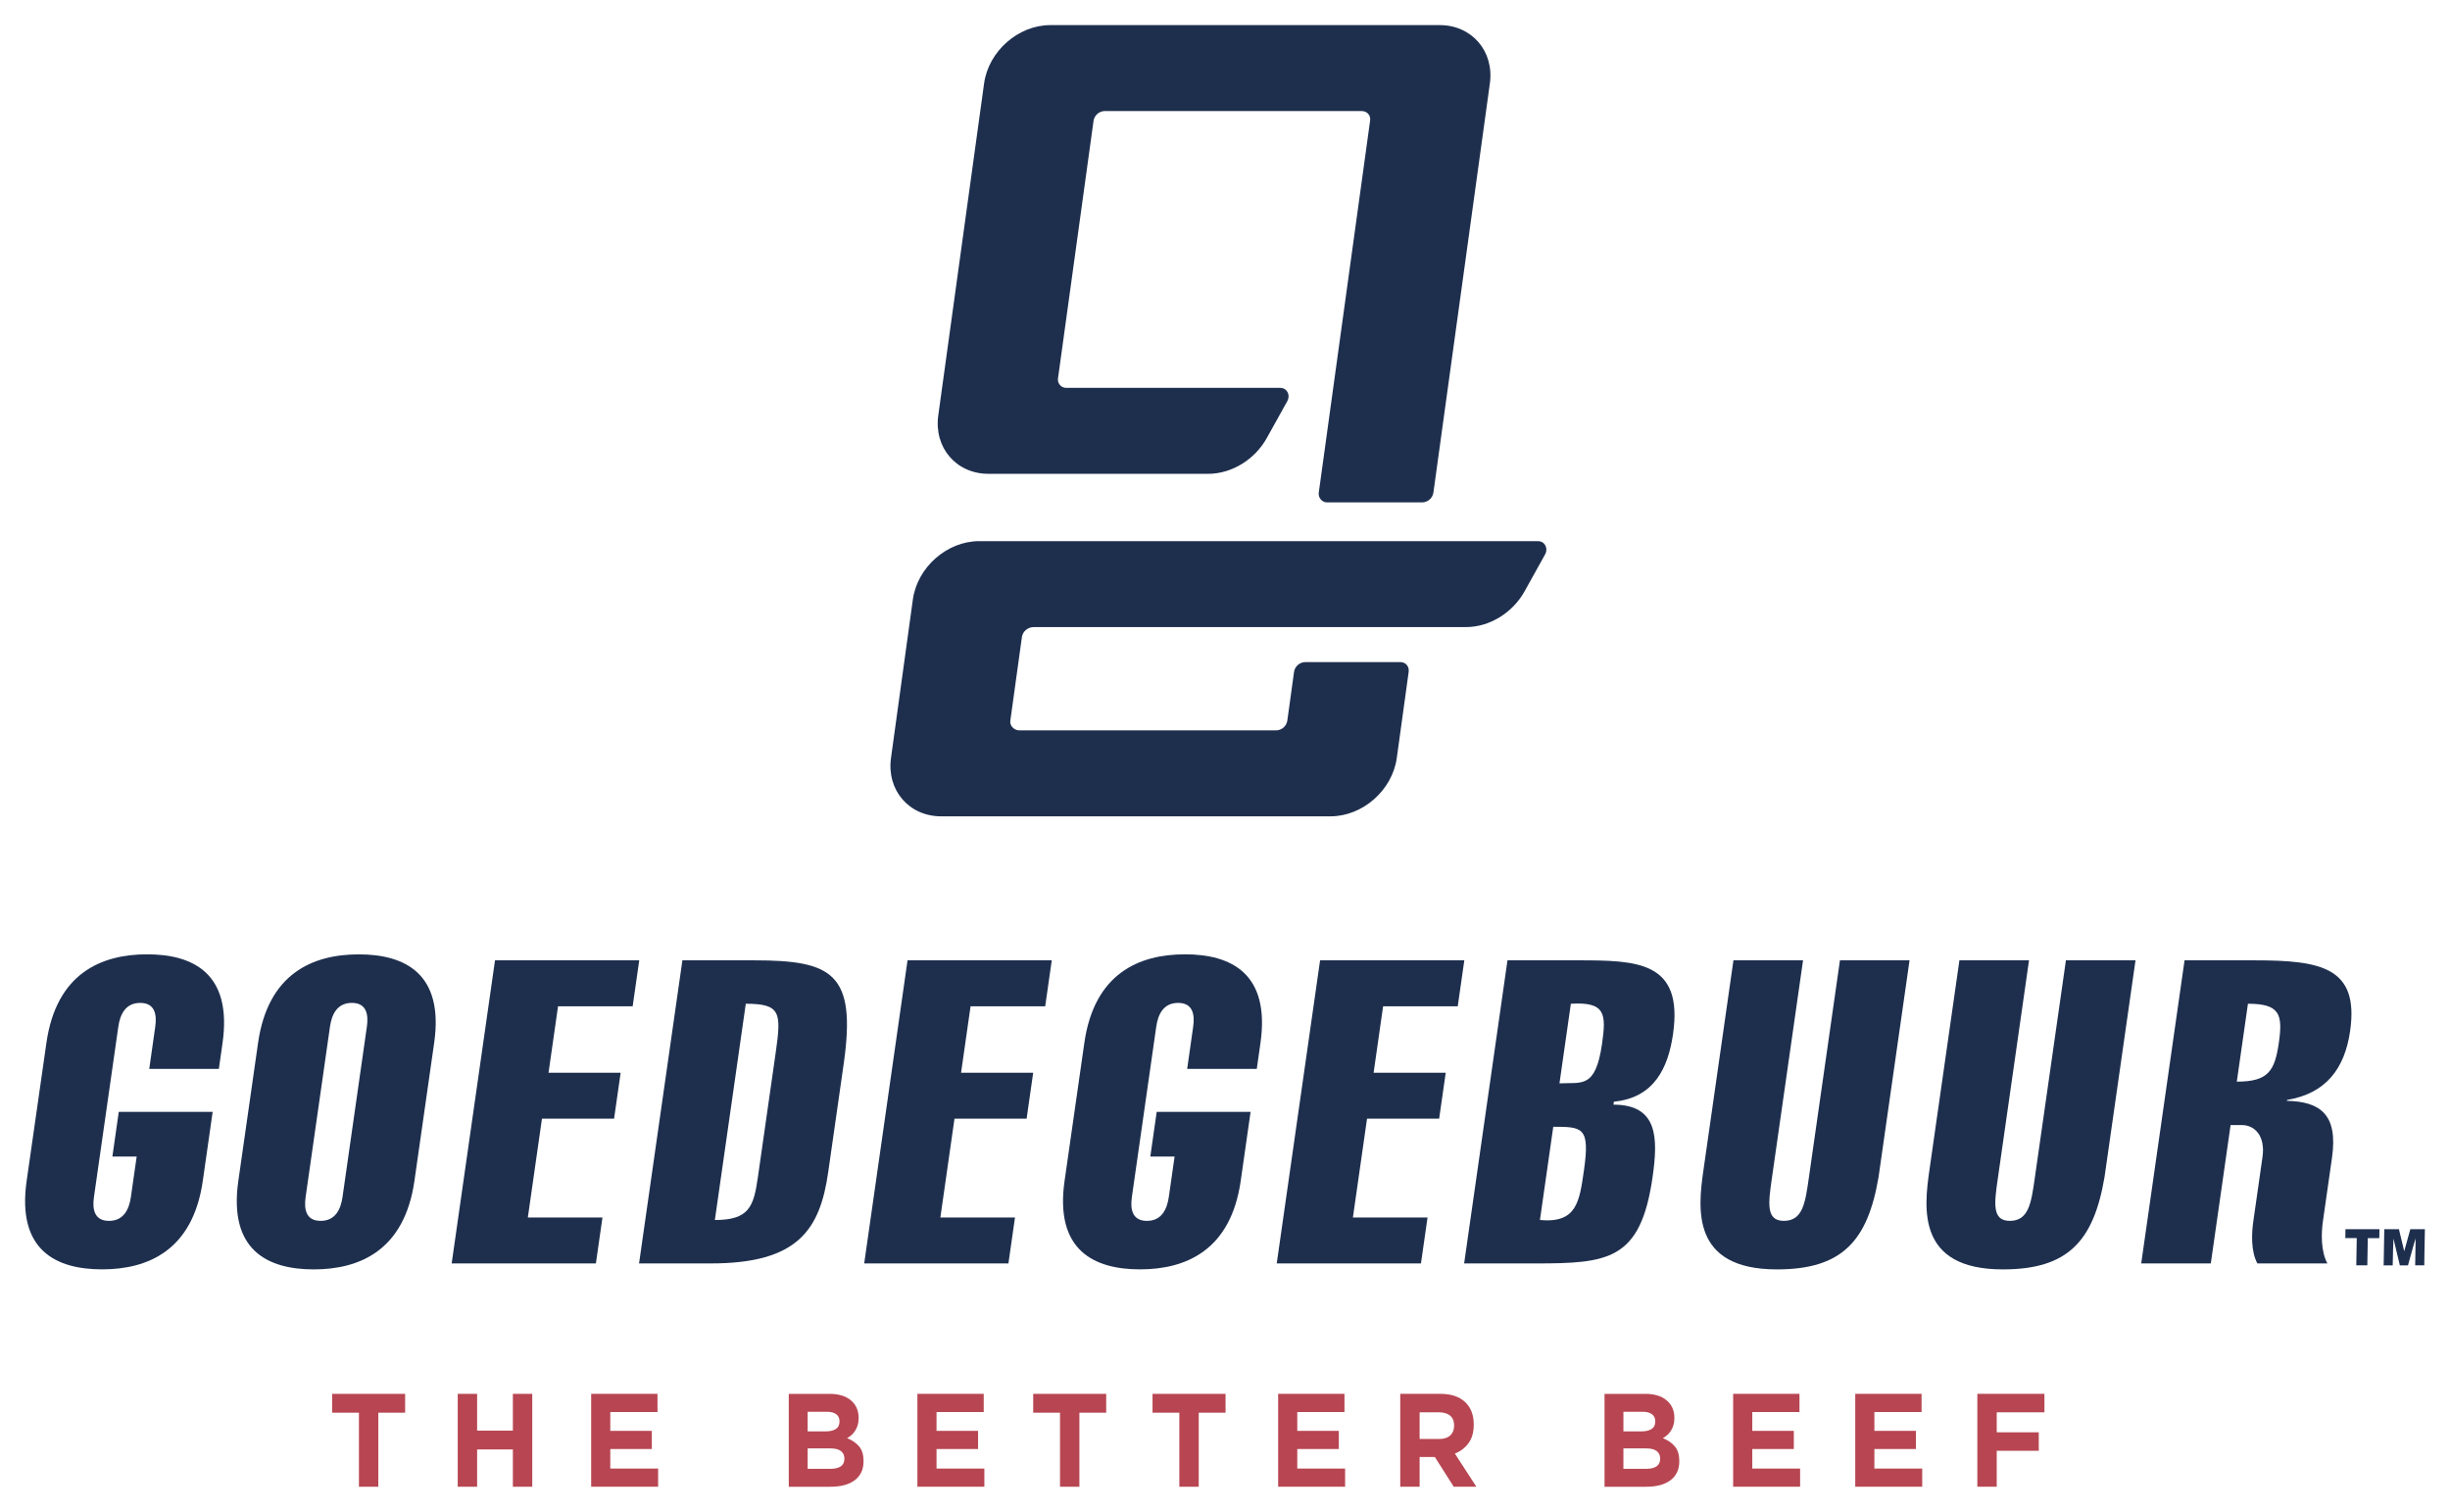
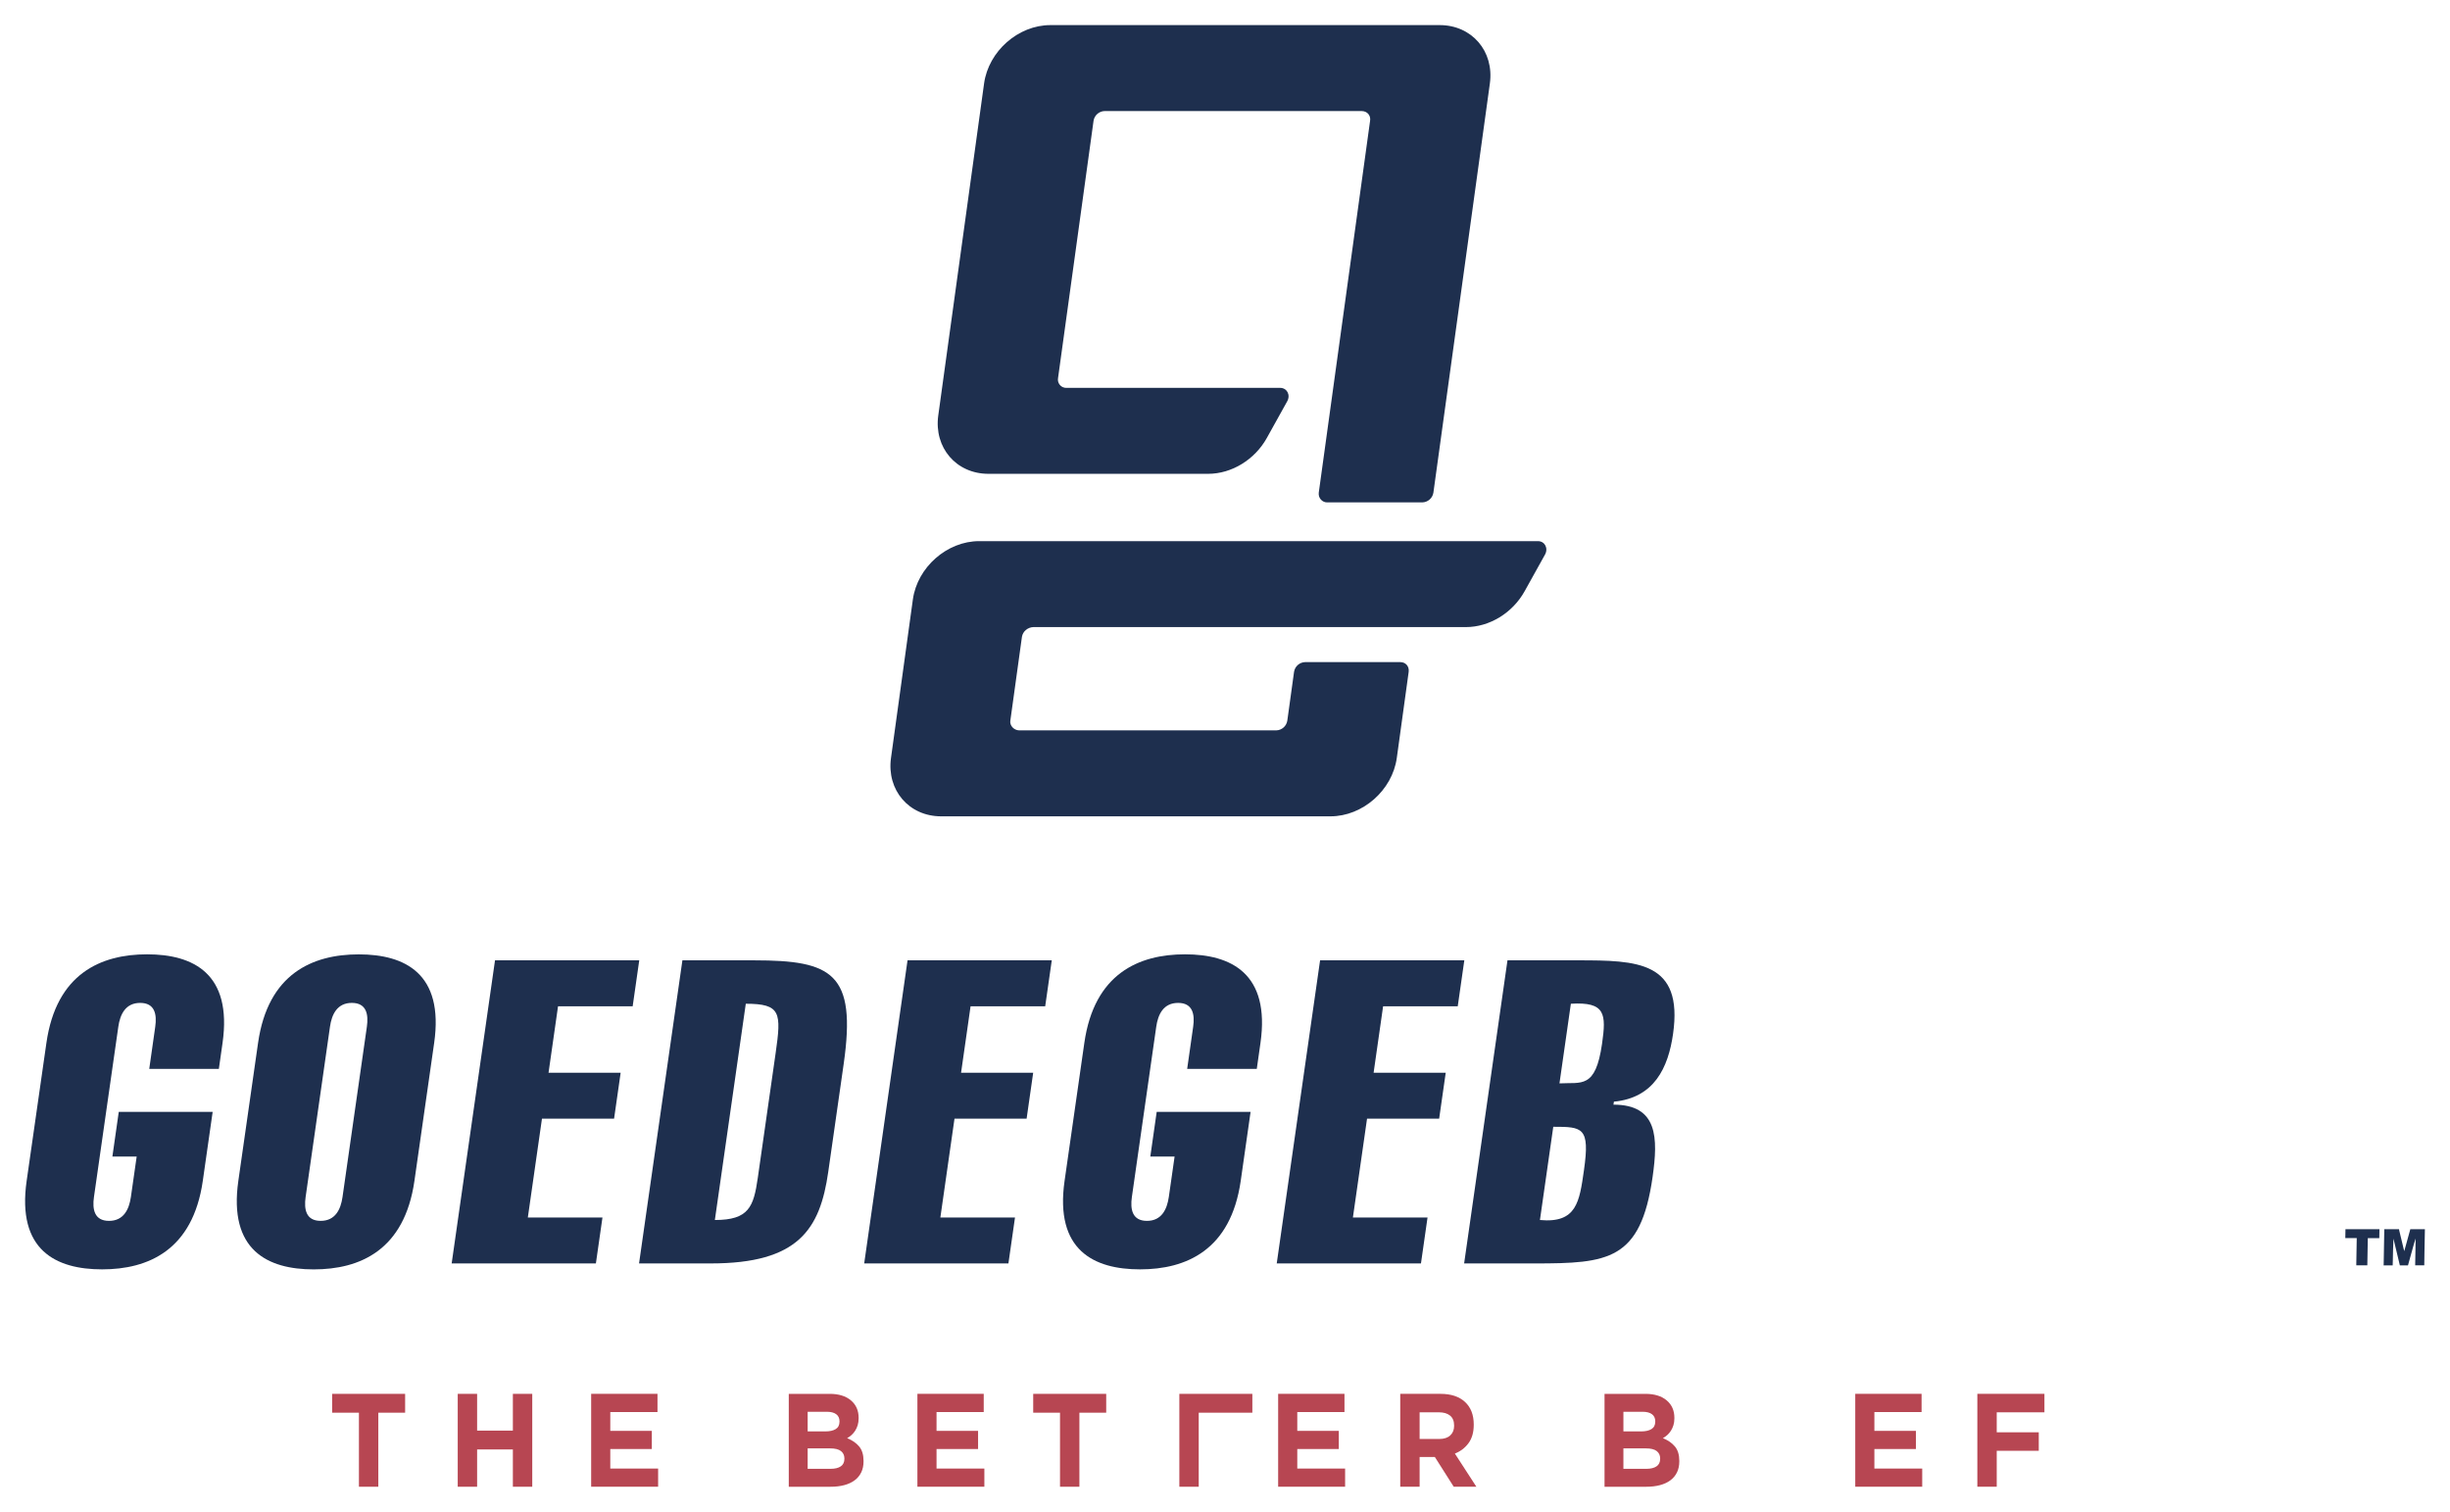
<svg xmlns="http://www.w3.org/2000/svg" xmlns:xlink="http://www.w3.org/1999/xlink" id="Layer_1" data-name="Layer 1" viewBox="0 0 488.103 301.225">
  <g id="logoMark">
    <a xlink:href="82.1760784313725">
      <path id="logoMark__PathItem_" data-name="logoMark &amp;lt;PathItem&amp;gt;" d="M283.368,100.096h-18.969c-.909,.025-1.802-.813-1.667-1.938l10.225-74.094c.16-.897-.414-1.913-1.667-1.938h-51.225c-1.103,.032-2.028,.846-2.201,1.938l-7.076,51.277c-.159,.897,.438,1.754,1.333,1.913,.11,.02,.222,.028,.334,.025h42.573c1.381,0,2.123,1.41,1.413,2.687l-4.06,7.303c-2.403,4.323-7.011,7.137-11.689,7.137h-43.767c-6.409,0-10.884-5.206-9.999-11.628l9.128-66.149c.886-6.422,6.8-11.628,13.208-11.628h77.558c6.409,0,10.886,5.206,9.999,11.628l-11.251,81.531c-.173,1.093-1.098,1.907-2.201,1.938" style="fill: #1e2f4e;" />
    </a>
    <a xlink:href="82.1760784313725">
      <path id="logoMark__PathItem_-2" data-name="logoMark &amp;lt;PathItem&amp;gt;" d="M265.067,162.65h-77.558c-6.41,0-10.886-5.206-9.999-11.628l4.356-31.574c.886-6.422,6.8-11.628,13.21-11.628h111.31c1.382,0,2.123,1.409,1.413,2.687l-4.059,7.301c-2.405,4.324-7.012,7.137-11.689,7.137h-86.172c-1.104,.031-2.111,.846-2.283,1.94l-2.311,16.701c-.161,.981,.71,1.912,1.754,1.938h51.225c1.104-.031,2.029-.845,2.201-1.938l1.343-9.725c.173-1.093,1.098-1.907,2.201-1.938h18.968c1.046,0,1.805,.812,1.667,1.938l-2.367,17.161c-.886,6.422-6.8,11.628-13.21,11.628" style="fill: #1e2f4e;" />
    </a>
  </g>
  <a xlink:href="82.1760784313725">
    <path id="fullLogo" d="M480.195,244.916h2.908c-.03,1.528-.061,3.057-.089,4.585-.016,.871-.025,1.742-.037,2.613h-1.811l.093-5.345c-.236,.678-.421,1.359-.609,2.039-.304,1.102-.61,2.204-.915,3.306h-1.621l-1.274-5.325c-.075,1.466-.1,2.919-.127,4.373-.006,.317-.019,.635-.029,.952h-1.811c.006-.063,.017-.126,.018-.189,.041-2.274,.08-4.547,.119-6.821,.001-.063-.007-.126-.011-.189h2.955c.007,.062,.008,.126,.022,.186,.295,1.234,.591,2.468,.887,3.702,.034,.14,.073,.278,.126,.479,.041-.146,.062-.223,.083-.299,.374-1.356,.748-2.712,1.123-4.068Z" style="fill: #1e2f4e;" />
  </a>
  <a xlink:href="82.1760784313725">
    <path id="fullLogo-2" data-name="fullLogo" d="M471.632,252.114h-2.193c-.002-.095-.006-.19-.004-.285,.028-1.613,.056-3.225,.084-4.838l.005-.309h-2.279l.031-1.766h6.769l-.031,1.778h-2.288l-.095,5.42Z" style="fill: #1e2f4e;" />
  </a>
  <path id="fullLogo-3" data-name="fullLogo" d="M82.566,235.275c-1.977,13.828-10.877,17.644-20.064,17.644s-16.996-3.817-15.018-17.644l3.93-27.482c1.977-13.825,10.877-17.641,20.064-17.641s16.996,3.817,15.019,17.641l-3.93,27.482Zm-21.678,3.224c-.352,2.461,.073,4.751,2.996,4.751s4.003-2.29,4.355-4.751l4.851-33.927c.352-2.461-.073-4.751-2.996-4.751s-4.003,2.29-4.355,4.751l-4.851,33.927Z" style="fill: #1e2f4e;" />
  <path id="fullLogo-4" data-name="fullLogo" d="M89.983,251.732l8.636-60.392h28.734l-1.31,9.16h-14.868l-1.892,13.232h14.367l-1.31,9.16h-14.367l-2.814,19.681h14.868l-1.31,9.16h-28.734Z" style="fill: #1e2f4e;" />
  <path id="fullLogo-5" data-name="fullLogo" d="M135.952,191.34h14.286c15.536,0,20.433,2.543,17.85,20.612l-3.081,21.543c-1.638,11.453-5.948,18.237-23.405,18.237h-14.286l8.636-60.392Zm6.467,51.74c6.768,0,7.727-2.629,8.552-8.396l3.554-24.853c1.152-8.057,1.072-9.84-5.944-9.84l-6.162,43.09Z" style="fill: #1e2f4e;" />
  <path id="fullLogo-6" data-name="fullLogo" d="M172.17,251.732l8.636-60.392h28.734l-1.31,9.16h-14.868l-1.892,13.232h14.367l-1.31,9.16h-14.367l-2.814,19.681h14.868l-1.31,9.16h-28.734Z" style="fill: #1e2f4e;" />
  <path id="fullLogo-7" data-name="fullLogo" d="M254.359,251.732l8.636-60.392h28.734l-1.31,9.16h-14.868l-1.892,13.232h14.367l-1.31,9.16h-14.367l-2.814,19.681h14.868l-1.31,9.16h-28.734Z" style="fill: #1e2f4e;" />
  <path id="fullLogo-8" data-name="fullLogo" d="M300.328,191.34h14.035c11.776,0,21.024,.168,18.95,14.674-.958,6.702-3.74,12.723-11.784,13.486l-.085,.595c8.852,0,8.909,6.616,7.793,14.417-2.378,16.628-8.811,17.22-23.51,17.22h-14.035l8.636-60.392Zm10.36,24.514c4.38-.256,7.182,1.185,8.479-7.889,.849-5.938,.699-8.396-6.211-7.975l-2.269,15.864Zm-3.893,27.226c7.338,.681,7.872-3.646,8.77-9.923,1.225-8.567-.267-8.653-6.114-8.653l-2.656,18.576Z" style="fill: #1e2f4e;" />
-   <path id="fullLogo-9" data-name="fullLogo" d="M374.256,234.512c-2.167,12.808-7.311,18.408-20.255,18.408-17.125,0-15.725-12.13-14.634-19.763l5.98-41.817h13.866l-6.222,43.514c-.691,4.833-1.201,8.396,2.393,8.396,3.757,0,4.267-3.563,4.958-8.396l6.222-43.514h13.866l-6.173,43.172Z" style="fill: #1e2f4e;" />
-   <path id="fullLogo-10" data-name="fullLogo" d="M419.276,234.512c-2.167,12.808-7.311,18.408-20.255,18.408-17.125,0-15.725-12.13-14.634-19.763l5.98-41.817h13.866l-6.222,43.514c-.691,4.833-1.201,8.396,2.393,8.396,3.757,0,4.267-3.563,4.958-8.396l6.222-43.514h13.866l-6.173,43.172Z" style="fill: #1e2f4e;" />
-   <path id="fullLogo-11" data-name="fullLogo" d="M426.584,251.732l8.636-60.392h13.95c13.195,0,20.854,1.356,19.035,14.078-1.08,7.551-4.873,12.469-12.572,13.742l-.024,.171c6.657,.168,10.219,2.714,8.982,11.364l-1.808,12.64c-.34,2.375-.432,5.936,.886,8.396h-13.947c-1.318-2.461-1.144-6.021-.805-8.396l1.831-12.808c.606-4.241-1.597-6.363-4.101-6.363h-2.256l-3.942,27.567h-13.866Zm19.045-36.22c6.264,0,7.57-2.119,8.382-7.801,.801-5.599,.186-7.721-6.162-7.721l-2.22,15.523Z" style="fill: #1e2f4e;" />
  <a xlink:href="82.1760784313725">
    <path id="fullLogo-12" data-name="fullLogo" d="M251.119,207.791l-.735,5.177h-13.868l1.194-8.397c.353-2.466-.077-4.748-3-4.748s-4.004,2.282-4.357,4.748l-4.854,33.933c-.355,2.446,.078,4.748,3,4.748s4.002-2.303,4.357-4.748l1.155-8.07h-4.838l1.271-8.906h18.706l-1.966,13.757c-1.979,13.818-10.89,17.628-20.061,17.628-9.192,0-17.011-3.811-15.032-17.628l3.937-27.493c1.979-13.818,10.867-17.649,20.058-17.649s16.994,3.831,15.035,17.649Z" style="fill: #1e2f4e;" />
  </a>
  <a xlink:href="82.1760784313725">
    <path id="fullLogo-13" data-name="fullLogo" d="M44.338,207.791l-.735,5.177h-13.868l1.194-8.397c.353-2.466-.077-4.748-3-4.748s-4.004,2.282-4.357,4.748l-4.854,33.933c-.355,2.446,.078,4.748,3,4.748s4.002-2.303,4.357-4.748l1.155-8.07h-4.838l1.271-8.906h18.706l-1.966,13.757c-1.979,13.818-10.89,17.628-20.061,17.628-9.192,0-17.011-3.811-15.032-17.628l3.937-27.493c1.979-13.818,10.867-17.649,20.058-17.649s16.994,3.831,15.035,17.649Z" style="fill: #1e2f4e;" />
  </a>
  <path id="fullLogo-14" data-name="fullLogo" d="M75.371,281.471v14.754h-3.862v-14.754h-5.341v-3.754h14.544v3.754h-5.341Z" style="fill: #b74652;" />
  <path id="fullLogo-15" data-name="fullLogo" d="M102.177,296.225v-7.43h-7.123v7.43h-3.861v-18.509h3.861v7.325h7.123v-7.325h3.861v18.509h-3.861Z" style="fill: #b74652;" />
  <path id="fullLogo-16" data-name="fullLogo" d="M117.774,296.225v-18.509h13.215v3.621h-9.403v3.756h8.276v3.621h-8.276v3.887h9.529v3.623h-13.34Z" style="fill: #b74652;" />
  <path id="fullLogo-17" data-name="fullLogo" d="M171.575,293.369c-.308,.635-.751,1.164-1.326,1.587-.576,.424-1.268,.741-2.077,.953-.809,.212-1.706,.317-2.691,.317h-8.337v-18.509h8.135c1.801,0,3.215,.432,4.242,1.296s1.54,2.026,1.54,3.49v.053c0,.529-.063,.996-.187,1.401-.124,.406-.291,.771-.498,1.099-.207,.326-.449,.612-.723,.859-.273,.247-.568,.459-.884,.634,1.015,.406,1.814,.957,2.396,1.654,.583,.695,.874,1.661,.874,2.895v.053c0,.846-.153,1.587-.463,2.22Zm-4.325-10.181c0-.617-.218-1.087-.653-1.414-.434-.326-1.061-.489-1.88-.489h-3.811v3.913h3.56c.853,0,1.531-.153,2.032-.463,.501-.308,.752-.806,.752-1.493v-.054Zm.977,7.405c0-.618-.225-1.106-.676-1.468-.451-.361-1.179-.542-2.183-.542h-4.463v4.071h4.588c.853,0,1.521-.162,2.006-.488,.485-.327,.728-.834,.728-1.521v-.053Z" style="fill: #b74652;" />
  <path id="fullLogo-18" data-name="fullLogo" d="M182.77,296.225v-18.509h13.215v3.621h-9.403v3.756h8.276v3.621h-8.276v3.887h9.529v3.623h-13.34Z" style="fill: #b74652;" />
  <path id="fullLogo-19" data-name="fullLogo" d="M215.044,281.471v14.754h-3.862v-14.754h-5.341v-3.754h14.544v3.754h-5.341Z" style="fill: #b74652;" />
-   <path id="fullLogo-20" data-name="fullLogo" d="M238.818,281.471v14.754h-3.862v-14.754h-5.341v-3.754h14.544v3.754h-5.341Z" style="fill: #b74652;" />
+   <path id="fullLogo-20" data-name="fullLogo" d="M238.818,281.471v14.754h-3.862v-14.754v-3.754h14.544v3.754h-5.341Z" style="fill: #b74652;" />
  <path id="fullLogo-21" data-name="fullLogo" d="M254.64,296.225v-18.509h13.215v3.621h-9.403v3.756h8.276v3.621h-8.276v3.887h9.529v3.623h-13.34Z" style="fill: #b74652;" />
  <path id="fullLogo-22" data-name="fullLogo" d="M289.621,296.225l-3.76-5.922h-3.036v5.922h-3.861v-18.509h8.024c2.089,0,3.715,.538,4.878,1.613,1.161,1.075,1.743,2.574,1.743,4.495v.053c0,1.499-.348,2.72-1.042,3.662-.694,.944-1.6,1.635-2.72,2.076l4.287,6.61h-4.514Zm.076-12.189c0-.882-.267-1.543-.802-1.984-.536-.44-1.28-.66-2.232-.66h-3.838v5.314h3.912c.954,0,1.684-.238,2.194-.714s.765-1.11,.765-1.903v-.053Z" style="fill: #b74652;" />
  <path id="fullLogo-23" data-name="fullLogo" d="M334.094,293.369c-.308,.635-.751,1.164-1.326,1.587-.576,.424-1.268,.741-2.077,.953-.809,.212-1.706,.317-2.691,.317h-8.337v-18.509h8.135c1.801,0,3.215,.432,4.242,1.296,1.027,.863,1.54,2.026,1.54,3.49v.053c0,.529-.063,.996-.187,1.401-.124,.406-.291,.771-.498,1.099-.207,.326-.449,.612-.723,.859-.273,.247-.568,.459-.884,.634,1.015,.406,1.814,.957,2.396,1.654,.583,.695,.874,1.661,.874,2.895v.053c0,.846-.153,1.587-.463,2.22Zm-4.325-10.181c0-.617-.218-1.087-.653-1.414-.434-.326-1.061-.489-1.88-.489h-3.811v3.913h3.56c.853,0,1.531-.153,2.032-.463,.501-.308,.752-.806,.752-1.493v-.054Zm.977,7.405c0-.618-.225-1.106-.676-1.468-.451-.361-1.179-.542-2.183-.542h-4.463v4.071h4.588c.853,0,1.521-.162,2.006-.488,.485-.327,.728-.834,.728-1.521v-.053Z" style="fill: #b74652;" />
-   <path id="fullLogo-24" data-name="fullLogo" d="M345.289,296.225v-18.509h13.215v3.621h-9.403v3.756h8.276v3.621h-8.276v3.887h9.529v3.623h-13.34Z" style="fill: #b74652;" />
  <path id="fullLogo-25" data-name="fullLogo" d="M369.614,296.225v-18.509h13.215v3.621h-9.403v3.756h8.276v3.621h-8.276v3.887h9.529v3.623h-13.34Z" style="fill: #b74652;" />
  <path id="fullLogo-26" data-name="fullLogo" d="M397.799,281.392v3.992h8.376v3.675h-8.376v7.165h-3.861v-18.509h13.365v3.675h-9.504Z" style="fill: #b74652;" />
</svg>